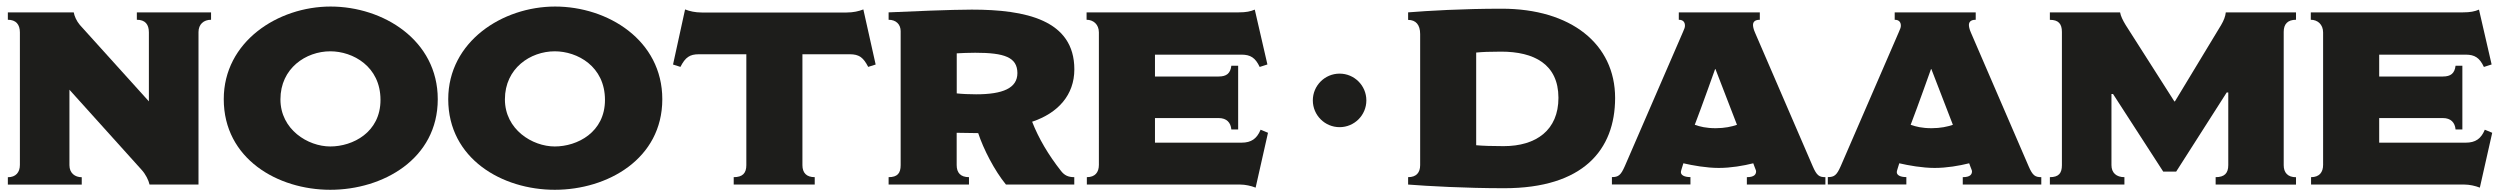
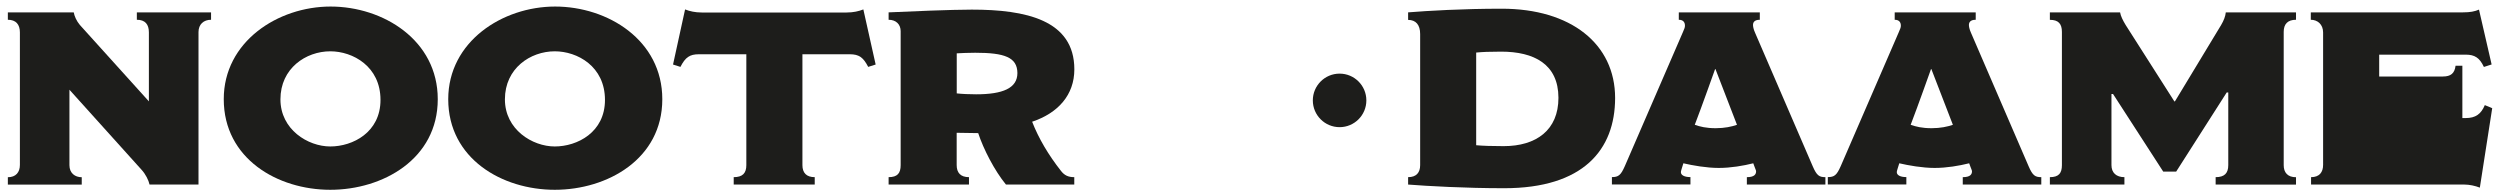
<svg xmlns="http://www.w3.org/2000/svg" version="1.1" id="Calque_1" x="0px" y="0px" viewBox="0 0 382 30" style="enable-background:new 0 0 382 30;" xml:space="preserve">
  <style type="text/css">
	.st0{enable-background:new    ;}
	.st1{fill:#1D1D1B;}
</style>
  <g class="st0">
    <path class="st1" d="M30.33,4.91V28.2h-7.48c-0.14-0.66-0.61-1.6-1.22-2.26L10.61,13.71v11.53c0,1.22,0.85,1.84,1.88,1.84v1.13H1.2   v-1.13c1.22,0,1.84-0.75,1.84-1.88V4.95c0-1.22-0.61-1.93-1.84-1.93V1.89h10.07c0.09,0.56,0.42,1.32,0.94,1.93l10.54,11.67V4.95   c0-1.22-0.56-1.93-1.84-1.93V1.89h11.34v1.13C31.13,3.02,30.33,3.7,30.33,4.91z" />
    <path class="st1" d="M50.47,29c-8.05,0-16.28-4.75-16.28-13.84C34.18,6.36,42.47,1,50.51,1s16.38,5.13,16.38,14.16   C66.89,24.29,58.51,29,50.47,29z M50.47,7.84c-3.72,0-7.62,2.59-7.62,7.34c0,4.61,4.19,7.2,7.62,7.2c3.44,0,7.67-2.16,7.67-7.11   C58.14,10.13,53.9,7.84,50.47,7.84z" />
    <path class="st1" d="M84.77,29c-8.05,0-16.28-4.75-16.28-13.84C68.49,6.36,76.77,1,84.82,1s16.38,5.13,16.38,14.16   C101.2,24.29,92.82,29,84.77,29z M84.77,7.84c-3.72,0-7.62,2.59-7.62,7.34c0,4.61,4.19,7.2,7.62,7.2c3.44,0,7.67-2.16,7.67-7.11   C92.44,10.13,88.21,7.84,84.77,7.84z" />
    <path class="st1" d="M132.66,10.22c-0.75-1.46-1.41-1.93-2.82-1.93h-7.23v16.94c0,1.18,0.61,1.84,1.88,1.84v1.13h-12.38v-1.13   c1.36,0,1.93-0.61,1.93-1.84V8.29h-7.25c-1.41,0-2.07,0.47-2.82,1.93l-1.13-0.36l1.84-8.42c0.71,0.28,1.55,0.47,2.54,0.47h22.16   c0.99,0,1.84-0.19,2.54-0.47l1.88,8.42L132.66,10.22z" />
    <path class="st1" d="M153.71,28.2c-1.74-2.12-3.44-5.41-4.24-7.86l-3.29-0.05v4.94c0,1.18,0.61,1.84,1.88,1.84v1.13h-12.28v-1.13   c1.36,0,1.84-0.61,1.84-1.84V4.76c0-1.04-0.71-1.74-1.84-1.74V1.89c2.96-0.14,9.65-0.42,12.71-0.42c8.19,0,15.67,1.55,15.67,9.13   c0,3.91-2.49,6.68-6.45,8c0.99,2.54,2.49,5.08,4.42,7.53c0.52,0.66,1.08,0.94,2.02,0.94v1.13H153.71z M149.01,8.06   c-1.04,0-2.12,0.05-2.82,0.09v6.12c0.75,0.09,2.02,0.14,2.96,0.14c4.09,0,6.31-0.94,6.31-3.25C155.44,8.76,153.51,8.06,149.01,8.06   z" />
-     <path class="st1" d="M191.86,28.67c-0.71-0.28-1.6-0.47-2.35-0.47h-23.44v-1.13c1.27,0,1.84-0.75,1.84-1.88V4.95   c0-1.22-0.85-1.93-1.88-1.93V1.89h23.25c1.13,0,1.79-0.14,2.45-0.42l1.93,8.38l-1.18,0.38c-0.66-1.41-1.41-1.88-2.78-1.88h-13.22   v3.34h9.74c1.18,0,1.79-0.47,1.93-1.65h1.04v9.74h-1.04c-0.09-1.04-0.71-1.74-1.93-1.74h-9.74v3.76h13.22   c1.51,0,2.35-0.61,2.92-1.98l1.13,0.47L191.86,28.67z" />
    <path class="st1" d="M229.84,28.76c-5.98,0-11.72-0.33-14.68-0.56v-1.13c1.27,0,1.84-0.71,1.84-1.84V5.2   c0-1.41-0.66-2.16-1.84-2.16V1.89c2.96-0.24,8.33-0.56,14.31-0.56c10.54,0,17.32,5.36,17.32,13.65   C246.78,22.88,241.93,28.76,229.84,28.76z M229.37,7.89c-1.88,0-2.82,0.05-3.81,0.14v14.16c0.94,0.09,2.45,0.14,4.19,0.14   c4.99,0,8.38-2.45,8.38-7.39C238.12,9.8,234.4,7.89,229.37,7.89z" />
    <path class="st1" d="M266.92,28.2v-1.13c1.13,0,1.41-0.42,1.41-0.89c0-0.19-0.14-0.38-0.24-0.71l-0.19-0.52   c-1.51,0.38-3.44,0.71-5.27,0.71c-1.88,0-4-0.38-5.41-0.71l-0.19,0.61c-0.09,0.33-0.19,0.56-0.19,0.75c0,0.42,0.47,0.75,1.46,0.75   v1.13h-12v-1.13c0.99,0,1.36-0.28,1.98-1.69l8.85-20.42c0.28-0.61,0.33-0.8,0.33-1.04c0-0.52-0.28-0.89-0.94-0.89V1.89h12.38v1.13   c-0.85,0-1.04,0.42-1.04,0.8c0,0.19,0.05,0.61,0.33,1.22l8.8,20.38c0.61,1.41,0.99,1.65,1.93,1.65v1.13   C278.92,28.2,266.92,28.2,266.92,28.2z M262.12,10.55h-0.05c0,0-2.02,5.69-3.11,8.52c0.8,0.28,1.74,0.52,3.2,0.52   c1.36,0,2.45-0.24,3.25-0.52L262.12,10.55z" />
    <path class="st1" d="M299.91,28.2v-1.13c1.13,0,1.41-0.42,1.41-0.89c0-0.19-0.14-0.38-0.24-0.71l-0.19-0.52   c-1.51,0.38-3.44,0.71-5.27,0.71c-1.88,0-4-0.38-5.41-0.71l-0.19,0.61c-0.09,0.33-0.19,0.56-0.19,0.75c0,0.42,0.47,0.75,1.46,0.75   v1.13h-12v-1.13c0.99,0,1.36-0.28,1.98-1.69l8.85-20.42c0.28-0.61,0.33-0.8,0.33-1.04c0-0.52-0.28-0.89-0.94-0.89V1.89h12.38v1.13   c-0.85,0-1.04,0.42-1.04,0.8c0,0.19,0.05,0.61,0.33,1.22l8.8,20.38c0.61,1.41,0.99,1.65,1.93,1.65v1.13   C311.91,28.2,299.91,28.2,299.91,28.2z M295.11,10.55h-0.05c0,0-2.02,5.69-3.11,8.52c0.8,0.28,1.74,0.52,3.2,0.52   c1.36,0,2.45-0.24,3.25-0.52L295.11,10.55z" />
    <path class="st1" d="M338.55,28.2v-1.13c1.36,0,1.93-0.61,1.93-1.84V14.13h-0.24l-7.72,12.09h-1.98l-7.67-11.86h-0.24v10.87   c0,1.18,0.75,1.84,1.98,1.84v1.13h-11.39v-1.13c1.36,0,1.84-0.61,1.84-1.84V4.87c0-1.22-0.52-1.84-1.84-1.84V1.89h10.73   c0.09,0.56,0.42,1.22,0.85,1.93l7.44,11.67h0.09l7.06-11.67c0.42-0.71,0.66-1.36,0.71-1.93h10.73v1.13c-1.27,0-1.88,0.66-1.88,1.84   v20.38c0,1.13,0.61,1.84,1.88,1.84v1.13C350.83,28.2,338.55,28.2,338.55,28.2z" />
-     <path class="st1" d="M378.92,28.67c-0.71-0.28-1.6-0.47-2.35-0.47h-23.44v-1.13c1.27,0,1.84-0.75,1.84-1.88V4.95   c0-1.22-0.85-1.93-1.88-1.93V1.89h23.25c1.13,0,1.79-0.14,2.45-0.42l1.93,8.38l-1.18,0.38c-0.66-1.41-1.41-1.88-2.78-1.88h-13.22   v3.34h9.74c1.18,0,1.79-0.47,1.93-1.65h1.04v9.74h-1.04c-0.09-1.04-0.71-1.74-1.93-1.74h-9.74v3.76h13.22   c1.51,0,2.35-0.61,2.92-1.98l1.13,0.47L378.92,28.67z" />
+     <path class="st1" d="M378.92,28.67c-0.71-0.28-1.6-0.47-2.35-0.47h-23.44v-1.13c1.27,0,1.84-0.75,1.84-1.88V4.95   c0-1.22-0.85-1.93-1.88-1.93V1.89h23.25c1.13,0,1.79-0.14,2.45-0.42l1.93,8.38l-1.18,0.38c-0.66-1.41-1.41-1.88-2.78-1.88h-13.22   v3.34h9.74c1.18,0,1.79-0.47,1.93-1.65h1.04v9.74h-1.04c-0.09-1.04-0.71-1.74-1.93-1.74h-9.74h13.22   c1.51,0,2.35-0.61,2.92-1.98l1.13,0.47L378.92,28.67z" />
    <circle class="st1" cx="204.69" cy="15.34" r="4.09" />
  </g>
</svg>